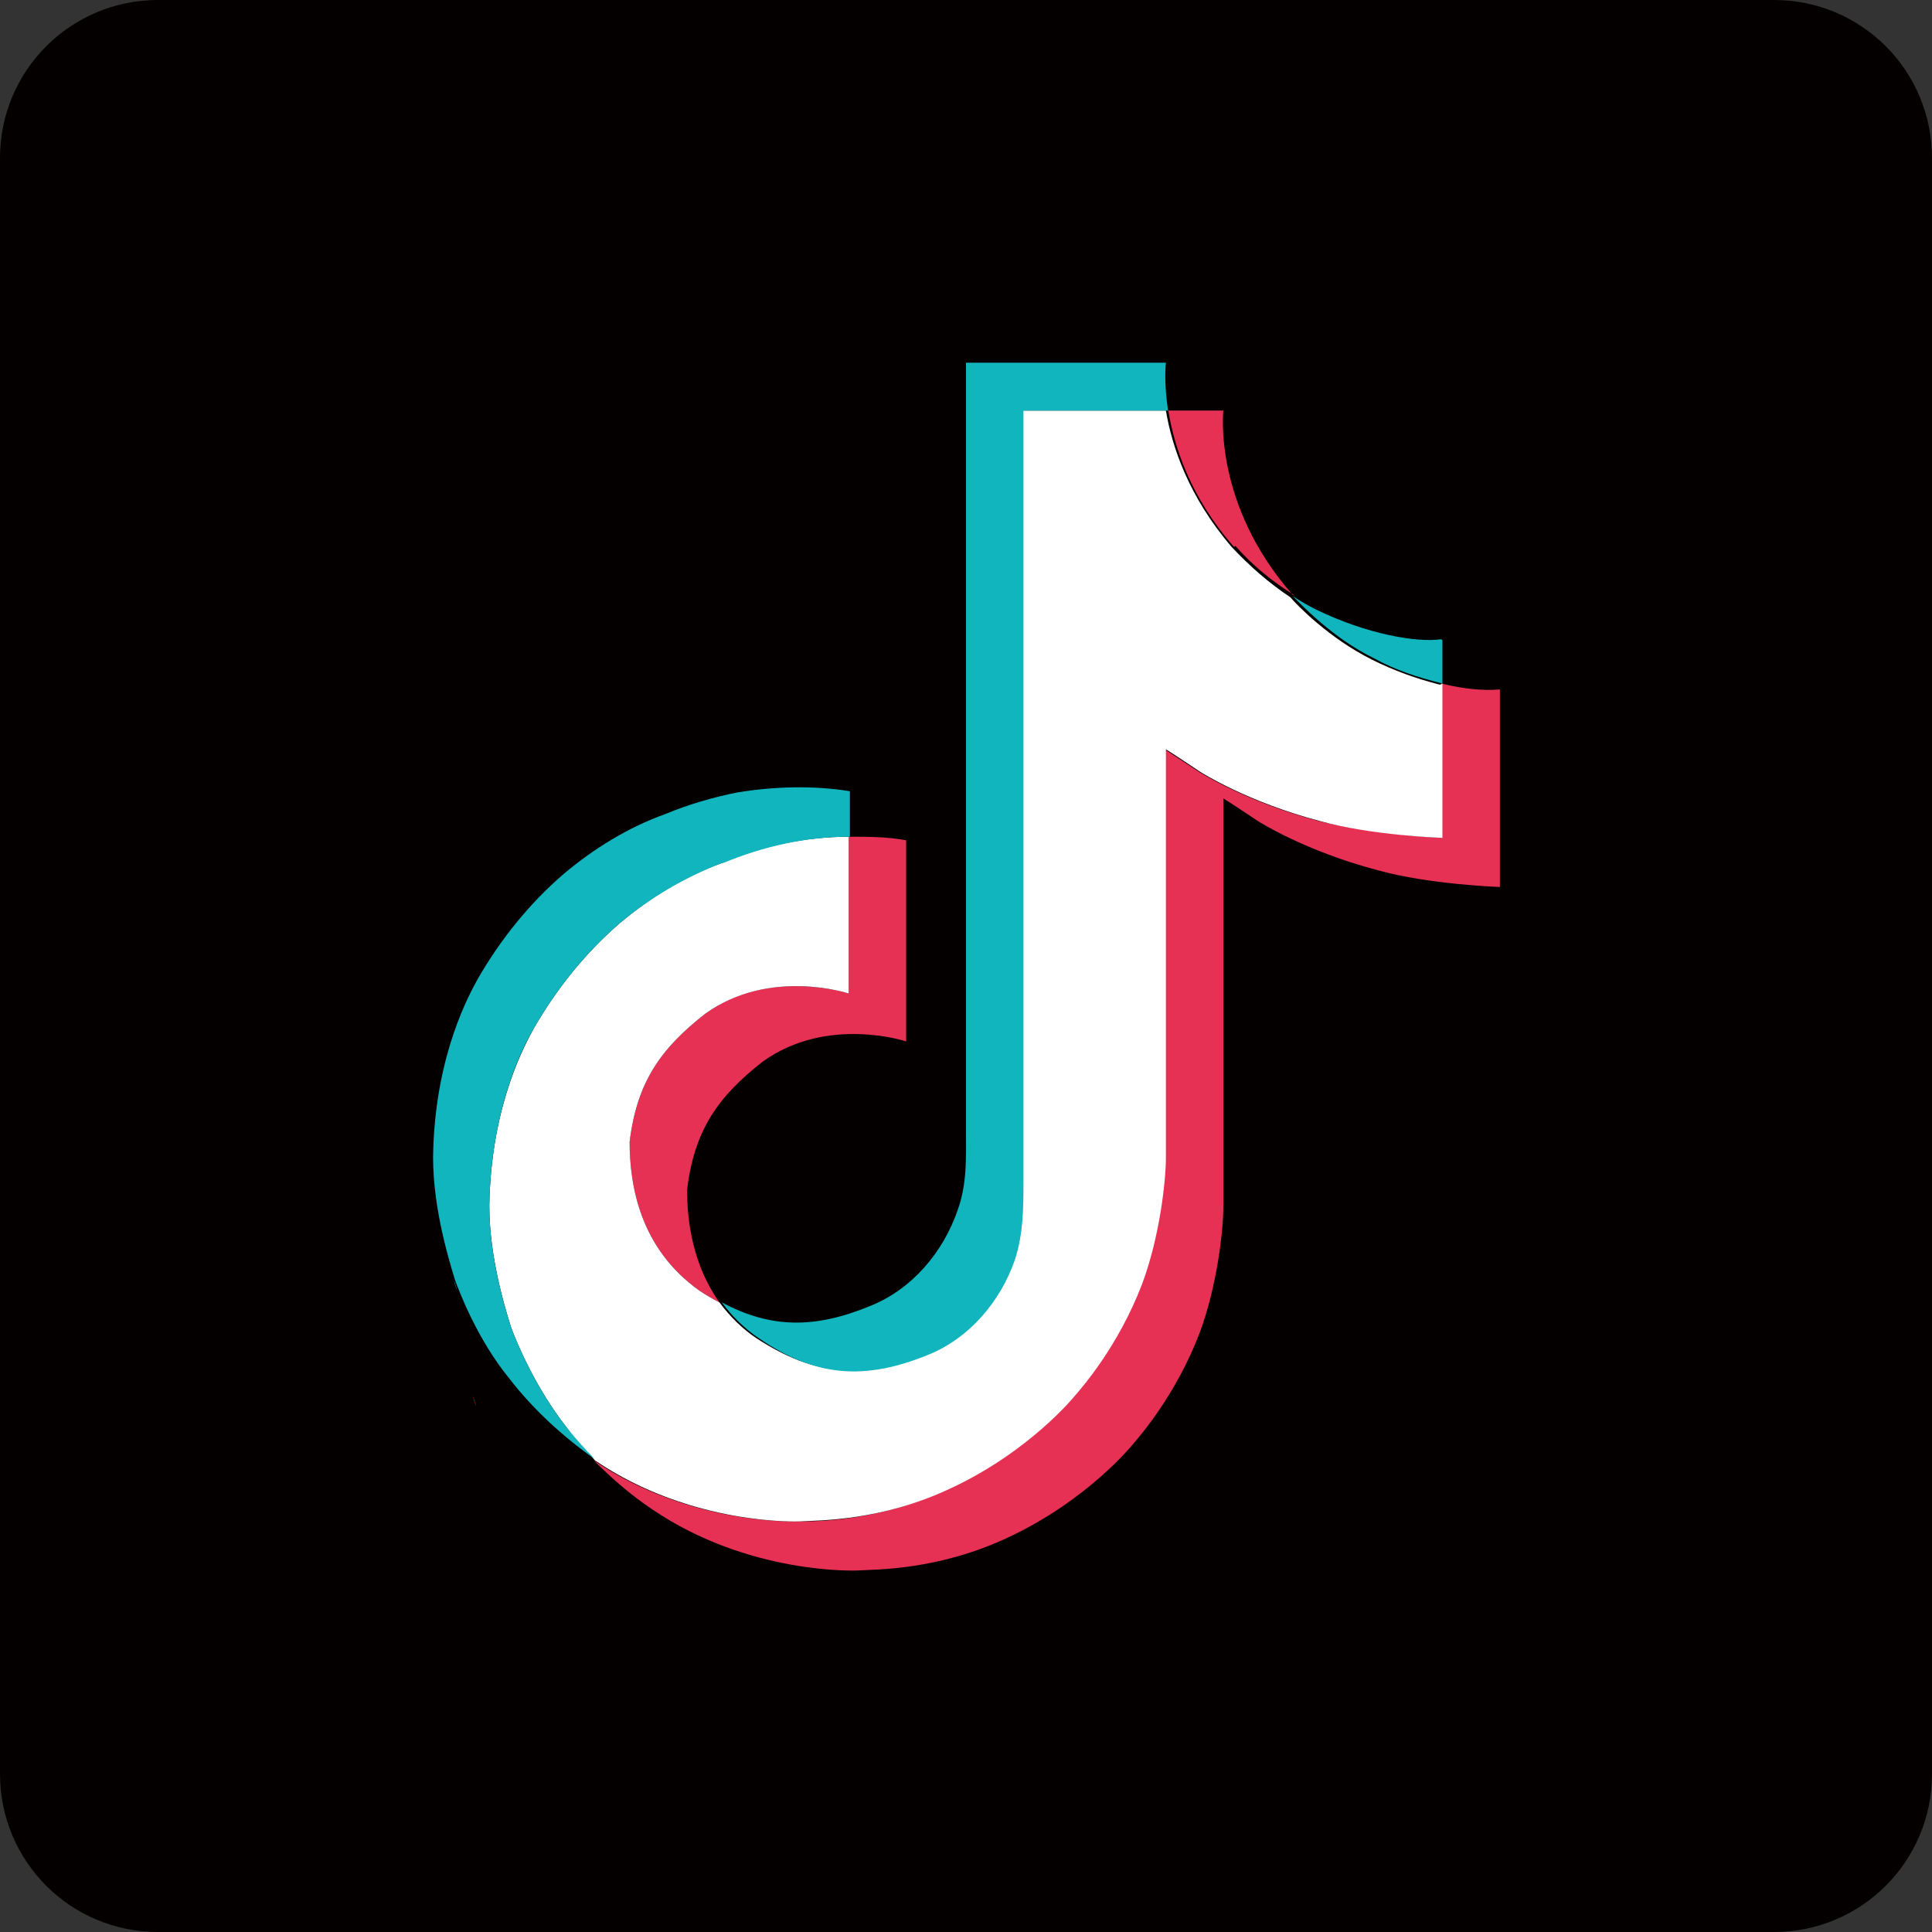
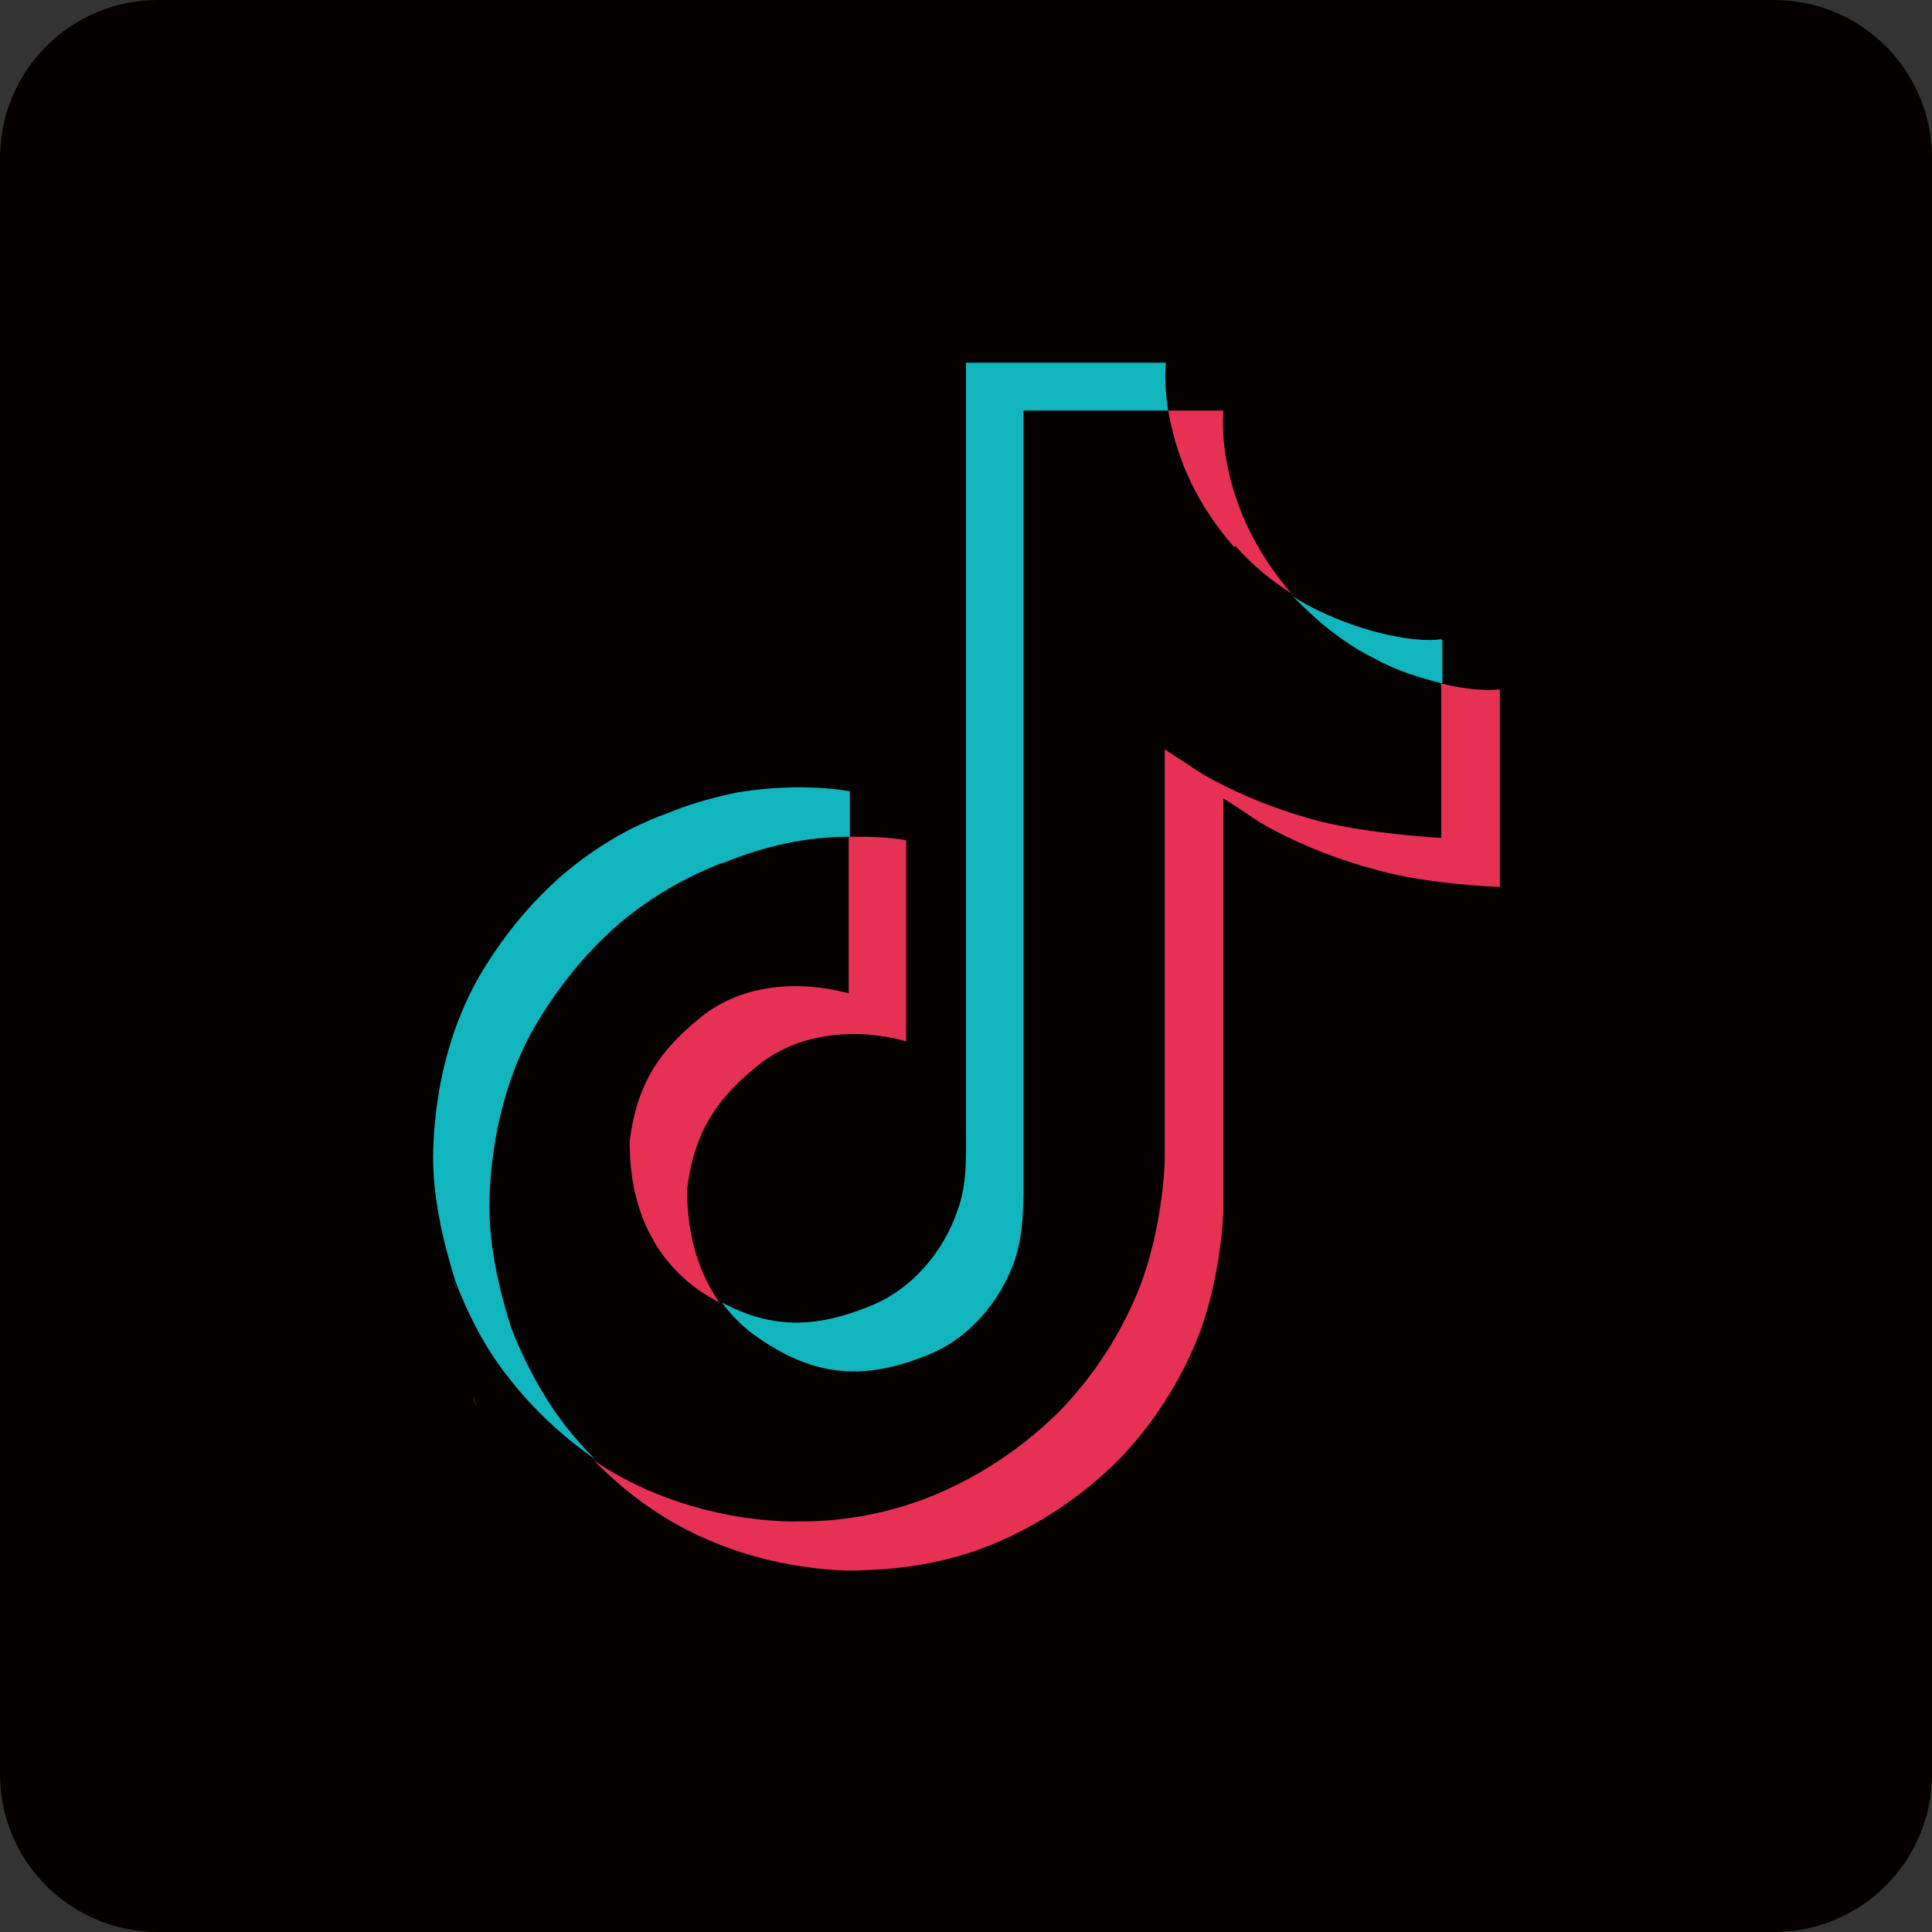
<svg xmlns="http://www.w3.org/2000/svg" id="_レイヤー_2" viewBox="0 0 16.14 16.14">
  <rect x="0" y="0" width="16.14" height="16.14" fill="#333333" stroke="none" />
  <defs>
    <style>.cls-1{fill:#11b5be;}.cls-1,.cls-2,.cls-3,.cls-4{stroke-width:0px;}.cls-2{fill:#040000;}.cls-3{fill:#e63154;}.cls-4{fill:#fff;}</style>
  </defs>
  <g id="_レイヤー_1-2">
    <path class="cls-2" d="M1.32,0h13.5c.73,0,1.32.59,1.32,1.32v13.5c0,.73-.59,1.32-1.32,1.32H1.32c-.73,0-1.32-.59-1.32-1.32V1.32C0,.59.59,0,1.32,0Z" />
    <path class="cls-3" d="M3.95,11.66l.03.09s-.02-.04-.03-.09ZM5.26,9.54c.06-.5.26-.78.63-1.07.53-.39,1.2-.17,1.2-.17v-1.31c.16,0,.32,0,.48.03v1.68s-.66-.22-1.2.17c-.37.29-.57.57-.63,1.07,0,.27.05.63.27.94-.06-.03-.11-.06-.17-.1-.49-.35-.58-.87-.58-1.24ZM10.31,4.57c-.37-.42-.5-.84-.55-1.14h.46s-.09.78.58,1.54h.01c-.18-.11-.35-.25-.49-.41h0ZM12.53,5.76v1.65s-.59-.02-1.02-.14c-.61-.16-1-.41-1-.41,0,0-.27-.18-.29-.19v3.41c0,.19-.05.66-.2,1.06-.2.52-.5.86-.56.93,0,0-.37.46-1.03.77-.59.28-1.11.27-1.27.28,0,0-.9.04-1.71-.51-.18-.12-.34-.26-.49-.41h0c.81.55,1.71.51,1.71.51.16,0,.68,0,1.27-.28.66-.31,1.03-.77,1.03-.77.06-.07.36-.41.56-.93.15-.4.2-.87.2-1.06v-3.41s.29.19.29.19c0,0,.39.25,1,.41.44.11,1.02.14,1.02.14v-1.29c.2.05.37.06.48.05Z" />
-     <path class="cls-4" d="M12.05,5.71v1.29s-.59-.02-1.02-.14c-.61-.16-1-.41-1-.41,0,0-.27-.18-.29-.19v3.41c0,.19-.05.66-.2,1.06-.2.52-.5.86-.56.93,0,0-.37.46-1.03.77-.59.28-1.11.27-1.27.28,0,0-.9.04-1.71-.51h0c-.08-.09-.17-.18-.24-.28-.26-.33-.42-.72-.46-.83h0c-.06-.19-.2-.66-.18-1.1.03-.79.3-1.27.37-1.4.19-.33.43-.63.72-.88.25-.21.54-.39.85-.5.33-.14.69-.22,1.06-.22v1.31s-.66-.22-1.2.17c-.37.29-.57.57-.63,1.07,0,.37.09.89.58,1.24.06.04.11.07.17.1.09.12.19.22.31.3.49.32.89.34,1.41.14.35-.14.61-.45.73-.8.08-.22.07-.44.07-.66V3.43h1.21c.05.3.19.72.55,1.14.15.16.31.3.49.42.05.06.32.34.68.52.18.09.37.16.57.21h0Z" />
    <path class="cls-1" d="M3.79,10.69l.03.09s-.02-.04-.03-.09Z" />
    <path class="cls-1" d="M6.03,7.21c-.31.12-.6.29-.85.5-.29.25-.53.55-.72.88-.07.12-.34.61-.37,1.4-.02.45.12.91.18,1.1h0c.04.11.2.5.46.83.07.09.16.19.24.27-.27-.19-.52-.42-.72-.68-.26-.32-.41-.71-.45-.82h0c-.06-.2-.2-.66-.18-1.11.03-.79.3-1.27.37-1.4.19-.33.43-.63.72-.88.25-.21.54-.39.85-.5.19-.08.4-.14.6-.18.31-.05.63-.06.94-.01v.38c-.37,0-.72.08-1.06.22h0Z" />
    <path class="cls-1" d="M9.76,3.43h-1.21v6.43c0,.23,0,.44-.07.66-.12.35-.38.66-.73.8-.52.21-.93.19-1.41-.14-.12-.08-.23-.19-.31-.3.41.22.78.22,1.24.03.35-.14.61-.45.73-.8.08-.22.07-.44.07-.66V3.03h1.67s-.02.16.02.41ZM12.05,5.35v.36c-.2-.05-.39-.11-.57-.21-.35-.17-.62-.46-.68-.52.06.04.13.08.19.11.43.21.85.28,1.05.25Z" />
  </g>
</svg>